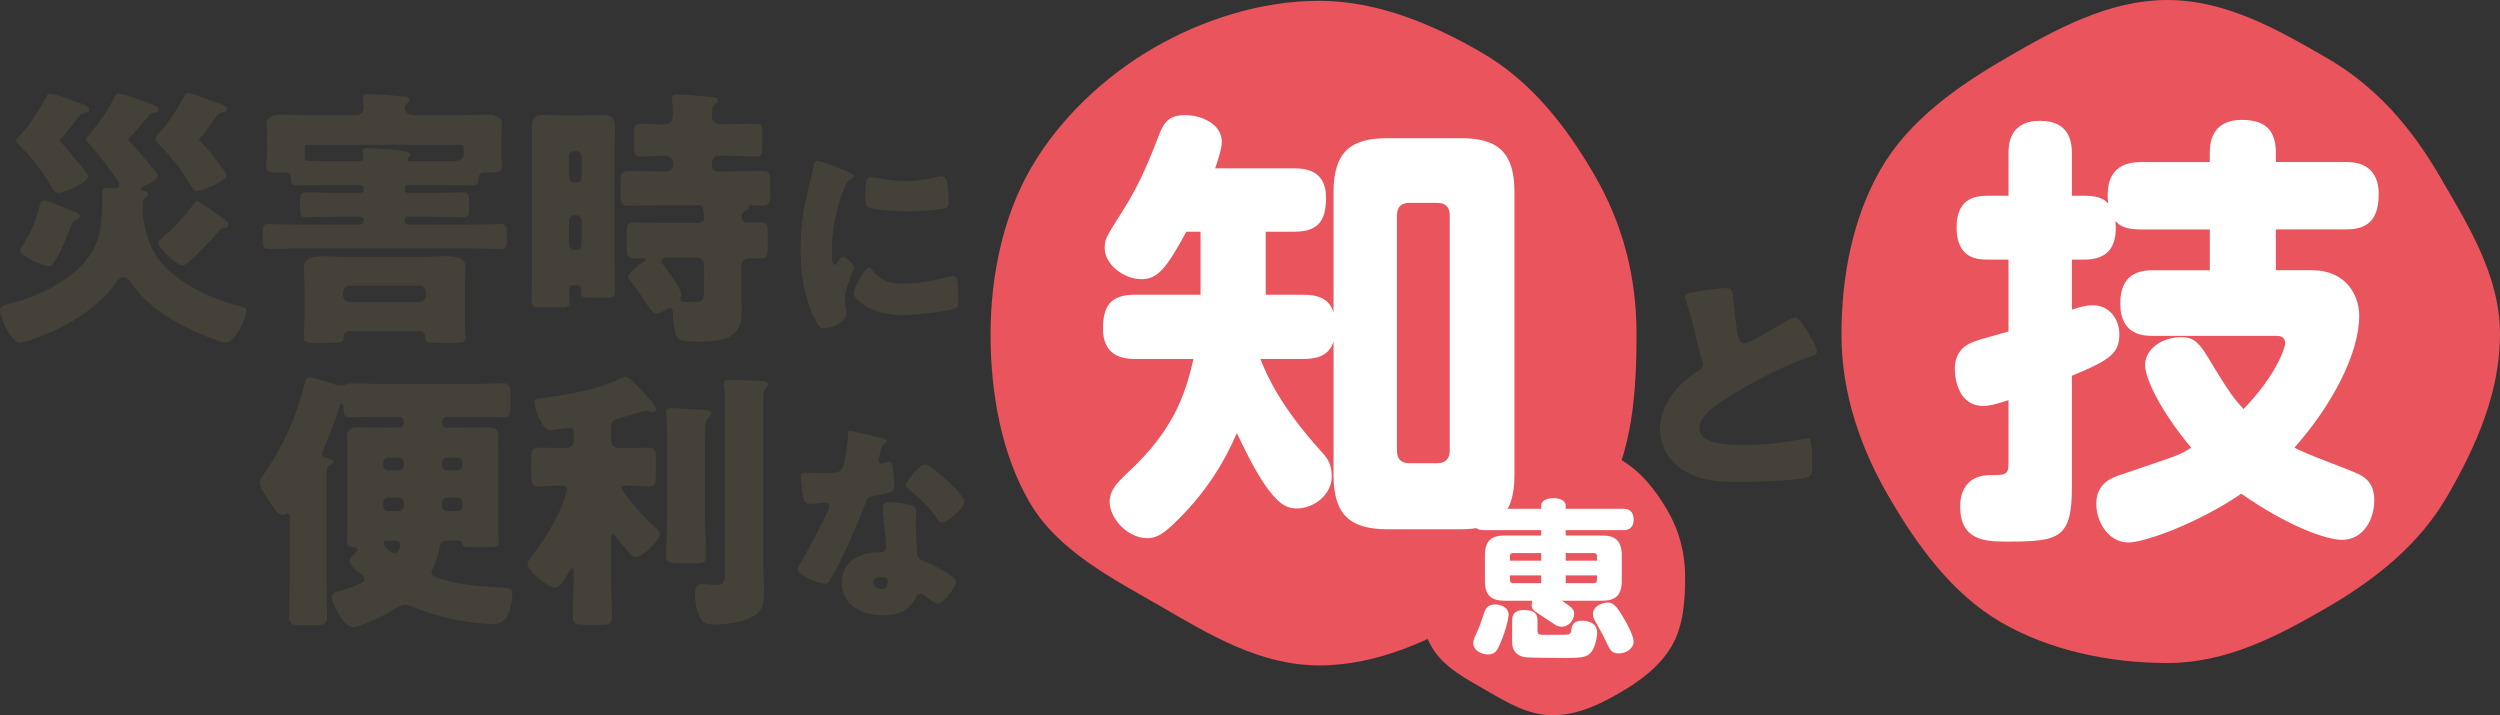
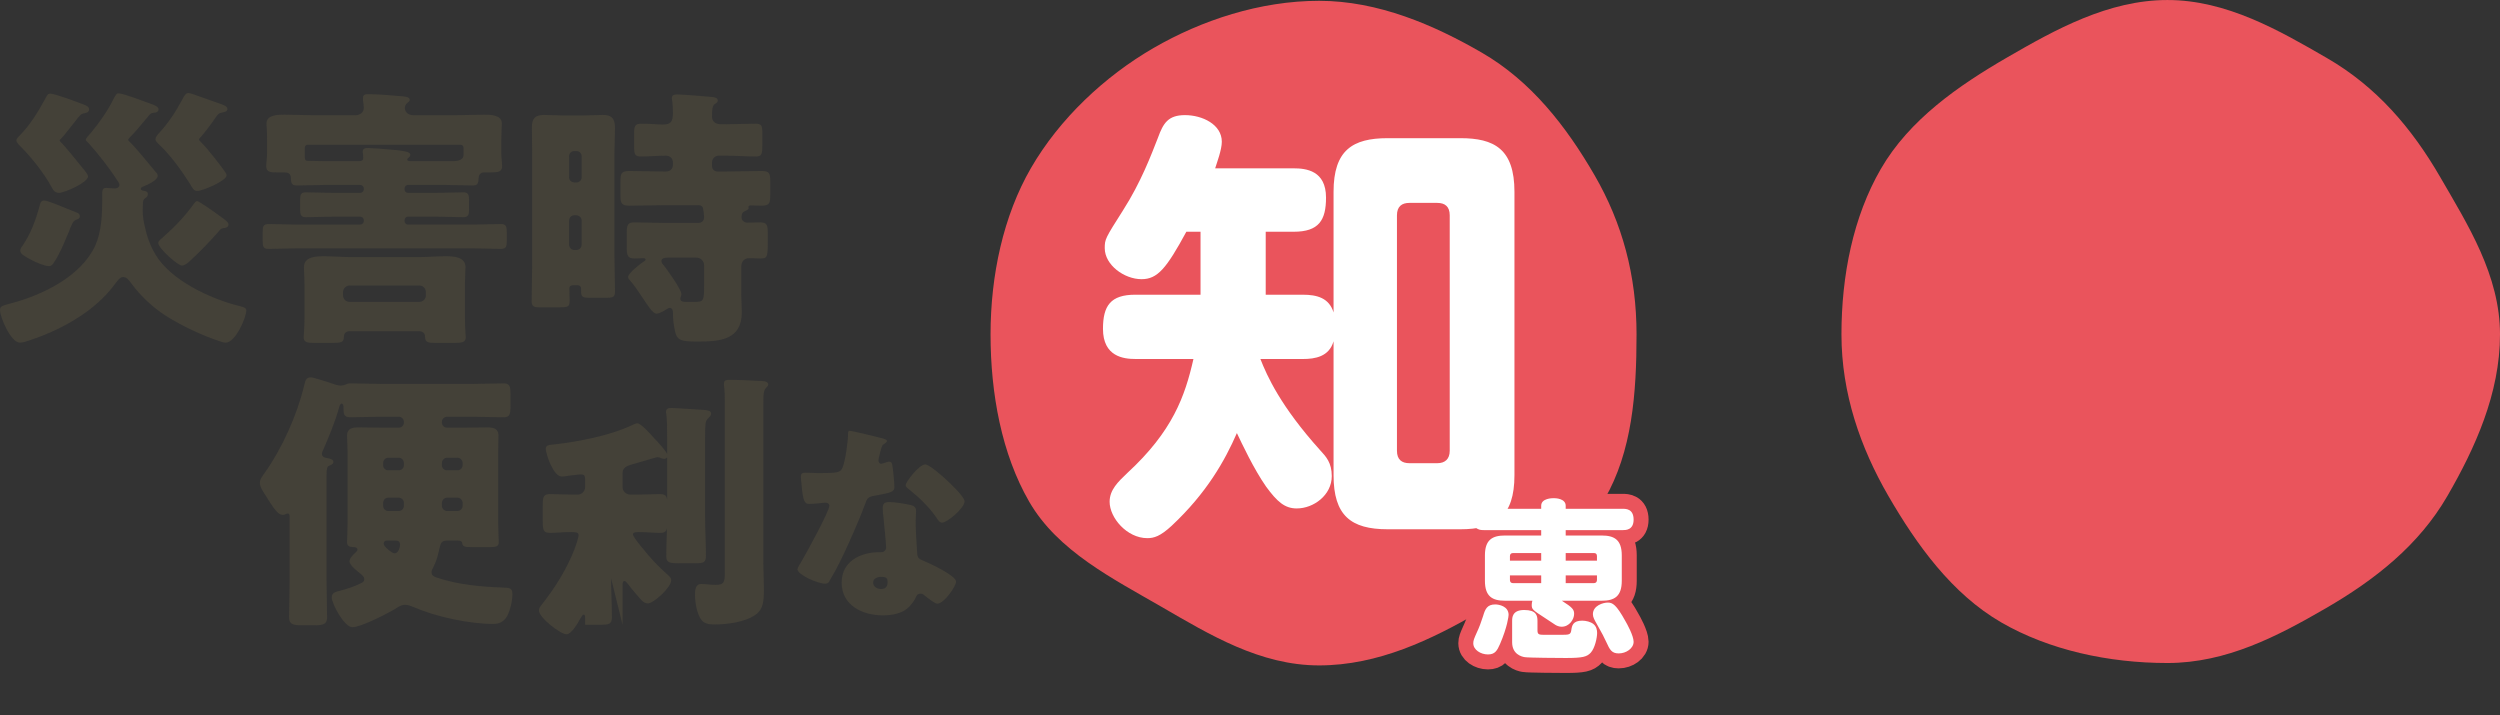
<svg xmlns="http://www.w3.org/2000/svg" id="_レイヤー_2" data-name="レイヤー 2" viewBox="0 0 336.451 96.258">
  <rect x="0" y="0" width="336.451" height="96.258" fill="#333333" stroke="none" />
  <defs>
    <style>
      .cls-1 {
        fill: none;
        stroke: #ea545c;
        stroke-width: 4.027px;
      }

      .cls-2 {
        fill: #fff;
      }

      .cls-3 {
        fill: #ea545c;
      }

      .cls-4 {
        fill: #444138;
      }
    </style>
  </defs>
  <g id="_ナビ" data-name="ナビ">
    <g>
      <path class="cls-1" d="M210.188,80.844c1.432.909,1.659,1.182,1.659,1.773,0,.729-.636,1.729-1.682,1.729-.386,0-.682-.159-.841-.251-.205-.136-1.136-.749-1.341-.886-1.752-1.136-1.842-1.205-1.842-1.818,0-.25.045-.409.091-.546h-3.684c-1.705,0-2.706-.568-2.706-2.685v-3.409c0-2.114,1.001-2.683,2.706-2.683h4.867v-.727h-7.732c-.386,0-1.432,0-1.432-1.432,0-1.433,1.068-1.433,1.432-1.433h7.732v-.409c0-1.024,1.5-1.024,1.705-1.024.25,0,1.593.047,1.593,1.024v.409h7.707c.388,0,1.433,0,1.433,1.455,0,1.411-1.07,1.411-1.433,1.411h-7.707v.727h4.843c1.705,0,2.705.57,2.705,2.683v3.409c0,2.117-1,2.685-2.705,2.685h-5.367ZM201.867,86.687c-.386.886-.682,1.388-1.614,1.388-1.002,0-1.979-.636-1.979-1.502,0-.386.114-.636.455-1.409.364-.774.591-1.409.864-2.252.273-.909.524-1.568,1.638-1.568.477,0,1.796.227,1.796,1.409,0,.159-.159,1.615-1.159,3.934ZM207.415,75.454v-1.024h-3.799c-.271,0-.409.161-.409.411v.614h4.208ZM207.415,77.433h-4.208v.612c0,.274.138.433.409.433h3.799v-1.046ZM206.914,84.823c0,.612.205.612,1.161.612h1.955c1.161,0,1.341-.021,1.433-.612.089-.636.226-1.296,1.477-1.296.502,0,1.136.158,1.502.453.409.341.499.797.499,1.206,0,.636-.295,2.046-.864,2.661-.521.546-1.068.705-3.343.705-.705,0-5.047-.023-5.547-.114-.432-.068-1.683-.409-1.683-2v-2.867c0-.432,0-1.477,1.615-1.477,1.614,0,1.796.705,1.796,1.477v1.252ZM210.713,75.454h4.206v-.614c0-.273-.136-.411-.411-.411h-3.796v1.024ZM210.713,77.433v1.046h3.796c.274,0,.411-.182.411-.433v-.612h-4.206ZM218.739,83.572c.205.341,1.114,1.979,1.114,2.797,0,.888-1,1.568-2.002,1.568-.955,0-1.205-.499-1.683-1.546-.362-.773-.453-.956-1.296-2.455-.273-.479-.499-.865-.499-1.274,0-1.183,1.409-1.568,2-1.568.636,0,1.136.25,2.365,2.477Z" />
      <g>
        <path class="cls-3" d="M220.246,45.013c0,7.954-.594,15.753-4.31,22.177-3.834,6.626-10.225,11.332-16.852,15.166-6.424,3.716-13.604,7.195-21.559,7.195-7.954,0-14.747-4.148-21.171-7.864-6.627-3.834-14-7.526-17.834-14.153-3.716-6.424-5.211-14.565-5.211-22.521,0-7.954,1.719-15.967,5.435-22.39,3.834-6.627,9.89-12.339,16.517-16.173,6.423-3.716,14.31-6.34,22.263-6.34,7.955,0,15.474,3.259,21.897,6.975,6.627,3.834,11.353,9.893,15.188,16.519,3.716,6.424,5.637,13.454,5.637,21.41" />
-         <path class="cls-3" d="M226.785,77.674c0,3.318-.247,6.573-1.799,9.254-1.6,2.764-4.267,4.728-7.032,6.327-2.681,1.551-5.677,3.003-8.995,3.003s-6.154-1.732-8.835-3.282c-2.764-1.6-5.841-3.141-7.441-5.905-1.55-2.681-2.174-6.079-2.174-9.397s.717-6.663,2.267-9.343c1.601-2.764,4.127-5.148,6.893-6.748,2.679-1.55,5.971-2.645,9.289-2.645,3.32,0,6.457,1.359,9.137,2.911,2.764,1.6,4.736,4.127,6.336,6.893,1.551,2.679,2.353,5.614,2.353,8.933" />
        <path class="cls-2" d="M152.796,48.312c-1.551,0-4.357-.298-4.357-4.057,0-3.104,1.014-4.594,4.357-4.594h8.772v-8.475h-1.909c-2.686,4.954-3.88,6.386-6.028,6.386-2.327,0-4.954-1.909-4.954-4.178,0-1.192.06-1.311,2.448-5.071,2.446-3.819,3.819-7.519,4.713-9.788.716-1.968,1.372-3.043,3.64-3.043,2.328,0,4.954,1.254,4.954,3.58,0,1.075-.656,2.806-.895,3.581h10.562c1.672,0,4.357.298,4.357,3.938,0,3.044-.955,4.596-4.357,4.596h-3.759v8.475h5.013c1.85,0,3.52.416,4.117,2.385v-16.232c0-5.608,2.566-7.221,7.28-7.221h9.786c4.536,0,7.28,1.433,7.28,7.221v38.133c0,5.608-2.566,7.28-7.28,7.28h-9.786c-4.954,0-7.28-1.851-7.28-7.28v-18.022c-.597,2.088-2.506,2.387-4.117,2.387h-5.729c.895,2.269,2.685,6.326,8.056,12.294.776.835,1.551,1.671,1.551,3.461,0,2.567-2.446,4.357-4.715,4.357-1.611,0-2.625-.895-4.117-2.925-1.671-2.387-3.283-5.847-3.939-7.219-1.611,3.698-4.057,8.056-8.771,12.471-1.553,1.432-2.388,1.671-3.283,1.671-2.746,0-5.073-2.745-5.073-4.893,0-1.611,1.135-2.686,2.387-3.88,6.089-5.61,7.758-10.323,8.893-15.337h-7.817ZM195.105,28.978c0-1.193-.656-1.672-1.671-1.672h-3.76c-1.014,0-1.671.479-1.671,1.672v31.688c0,1.193.656,1.671,1.671,1.671h3.76c1.014,0,1.671-.537,1.671-1.671v-31.688Z" />
        <path class="cls-3" d="M336.451,45.013c0,7.954-3.368,15.322-7.085,21.745-3.834,6.627-9.759,11.285-16.385,15.118-6.424,3.718-13.326,7.352-21.282,7.352-7.954,0-15.948-1.75-22.371-5.466-6.627-3.834-11.375-10.426-15.209-17.053-3.716-6.422-6.295-13.74-6.295-21.695,0-7.954,1.58-15.849,5.296-22.273,3.834-6.627,10.414-11.2,17.041-15.034,6.422-3.716,13.584-7.705,21.538-7.705,7.955,0,15.051,4.1,21.474,7.816,6.627,3.834,11.395,9.382,15.229,16.009,3.716,6.424,8.049,13.233,8.049,21.188" />
-         <path class="cls-2" d="M297.393,21.805v-1.314c0-2.683,1.372-4.356,4.296-4.356,2.507,0,4.596.837,4.596,4.356v1.314h9.369c1.014,0,4.476,0,4.476,4.356,0,4.118-2.269,4.715-4.476,4.715h-9.369v5.491h4.894c4.475,0,6.324,3.282,6.324,6.145,0,4.954-3.52,11.876-8.712,17.725,1.253.776,7.46,2.983,8.653,3.58.837.418,2.09,1.193,2.09,3.522,0,2.504-1.433,5.31-4.355,5.31-2.09,0-7.221-1.79-13.548-6.205-6.146,4.177-13.187,6.563-15.156,6.563-2.806,0-4.357-2.865-4.357-5.191,0-2.269,1.372-3.283,2.985-3.82,1.193-.418,6.384-2.148,7.459-2.566,1.134-.418,1.729-.776,2.326-1.193-4.117-4.894-6.205-9.311-6.205-11.1,0-2.267,2.446-3.759,4.775-3.759,1.49,0,2.267.358,3.64,2.625,3.104,5.192,3.701,5.789,4.833,7.042,4.357-4.476,5.611-8.235,5.611-8.832,0-.895-.716-1.014-1.135-1.014h-16.649c-1.134,0-4.415,0-4.415-4.357,0-3.998,2.566-4.475,4.415-4.475h7.639v-5.491h-9.309c-2.267,0-2.864-.597-3.401-1.134.418,4.117-1.672,5.191-4.178,5.191h-1.671v6.744c.893-.298,1.79-.597,2.804-.597,2.269,0,3.581,1.909,3.581,3.88,0,2.566-1.193,3.461-6.386,5.608v14.919c0,6.923-1.611,7.4-8.653,7.4-2.746,0-6.386,0-6.386-4.713,0-2.448,1.253-4.238,4.057-4.238,2.03,0,2.448,0,2.448-1.612v-8.472c-1.851.597-2.567.776-3.462.776-3.103,0-3.759-3.401-3.759-4.894,0-.776.06-2.625,2.148-3.58.835-.358,1.253-.477,5.073-1.551v-9.668h-2.806c-1.253,0-4.177-.06-4.177-4.296,0-3.701,2.148-4.297,4.177-4.297h2.806v-5.608c0-1.075,0-4.476,4.236-4.476,4.118,0,4.297,3.043,4.297,4.476v5.608h1.671c2.148,0,2.804.597,3.222,1.074-.477-3.878,1.254-5.608,4.357-5.608h9.309Z" />
        <path class="cls-4" d="M19.201,28.381c0,.663.111,1.362.259,1.987.294,1.398.736,2.685,1.47,3.9,2.06,3.458,7.357,5.922,11.146,6.88.699.183,1.067.256,1.067.624,0,.993-1.47,4.341-2.759,4.341-.257,0-.625-.109-.808-.185-2.245-.736-4.966-1.987-7.246-3.421-1.73-1.104-3.422-2.685-4.635-4.34-.368-.516-.662-.882-1.141-.882-.405,0-.736.477-.956.771-1.141,1.581-2.575,2.943-4.194,4.084-2.245,1.581-4.635,2.722-7.357,3.64-.514.185-.993.332-1.361.332-1.25,0-2.685-3.459-2.685-4.377,0-.517.257-.588,1.507-.921,4.194-1.102,9.38-3.605,11.294-7.725.845-1.838.956-4.192.956-6.18v-.919c0-.662.259-.699.553-.699.331,0,.845.072,1.102.072.259,0,.662-.109.662-.477,0-.222-.183-.479-.331-.662-1.03-1.618-2.537-3.532-3.824-4.968-.222-.182-.369-.33-.369-.477,0-.182.516-.699.663-.882,1.102-1.324,2.206-2.868,2.979-4.414.442-.847.516-.919.773-.919.625,0,3.495,1.102,4.303,1.396.405.146,1.067.369,1.067.736,0,.442-.477.479-.662.479-.477.072-.514.22-.847.625-.661.773-1.69,2.06-2.391,2.722-.109.146-.183.185-.183.294,0,.075.074.146.111.185.773.699,2.87,3.273,3.567,4.12.185.185.295.368.295.514,0,.663-1.435,1.252-1.95,1.472-.146.037-.331.148-.331.295,0,.183.185.22.294.256.294.038.663.111.663.442,0,.257-.148.442-.332.553-.22.146-.294.294-.331.551,0,.405-.037.81-.037,1.176M11.181,14.037c.294.109.81.294.81.661,0,.442-.405.479-.662.551-.442.075-.514.185-1.287,1.178-.222.257-.442.553-.736.921-.294.405-.773.993-1.104,1.323-.072.075-.185.148-.185.223,0,.071.074.146.112.183.588.551,2.391,2.796,2.979,3.532.403.477.736.882.736,1.141,0,.808-3.164,2.205-3.9,2.205-.625,0-.847-.477-.993-.771-1.067-1.912-2.649-3.936-4.194-5.481-.185-.185-.551-.553-.551-.808,0-.259.366-.588.551-.774,1.213-1.213,2.391-3.088,3.201-4.598.44-.808.477-.918.808-.918.662,0,3.753,1.176,4.414,1.435M3.09,32.981c1.03-1.509,1.729-3.384,2.206-5.15.111-.479.185-.847.663-.847.403,0,1.986.662,3.162,1.141.479.185.884.366,1.104.44.295.109.516.22.516.553,0,.294-.295.403-.553.479-.294.146-.368.256-.734,1.102-.074.257-.222.59-.405.993-.442,1.067-1.031,2.466-1.656,3.422-.294.477-.44.699-.808.699-.588,0-1.766-.516-2.318-.81-.956-.516-1.544-.81-1.544-1.287,0-.257.22-.516.368-.736M29.318,13.852c.734.256,1.287.44,1.287.808,0,.369-.405.405-.662.479-.442.074-.553.148-.81.514-.551.811-1.435,2.023-2.06,2.722-.222.259-.295.294-.295.405,0,.074.074.148.148.222,1.104,1.067,2.98,3.567,3.384,4.158.148.219.185.33.185.44,0,.736-3.237,2.097-3.936,2.097-.477,0-.625-.332-.993-.956-1.104-1.766-2.685-3.938-4.231-5.371-.146-.148-.405-.368-.405-.625,0-.369.332-.663.553-.921,1.178-1.288,2.208-2.833,3.016-4.377.405-.736.516-.921.884-.921.109,0,.405.075.808.222,1.141.405,2.428.847,3.128,1.104M29.795,29.227c.405.294.956.663.956.993,0,.369-.368.442-.662.479-.368.037-.442.185-.662.443-1.213,1.396-2.576,2.793-3.936,4.044-.257.222-.625.553-1.03.553-.514,0-3.162-2.318-3.162-3.053,0-.257.366-.516.771-.885,1.509-1.323,2.87-2.757,4.047-4.414.109-.146.257-.33.403-.33.222,0,2.208,1.361,3.274,2.169" />
        <path class="cls-4" d="M35.939,18.781c0-.514,0-1.067-.037-1.581-.036-.183-.036-.405-.036-.588,0-1.178,1.581-1.178,2.391-1.178,1.361,0,2.722.074,4.083.074h5.481c.699,0,1.141-.442,1.141-.994,0-.146-.074-.882-.111-1.028v-.332c0-.479.442-.479.773-.479,1.25,0,3.384.185,4.635.294.294.038.882.075.882.479,0,.185-.185.295-.368.443-.183.183-.294.366-.294.624,0,.405.294.994,1.178.994h5.407c1.361,0,2.722-.074,4.083-.074.81,0,2.391,0,2.391,1.178,0,.257-.072,1.176-.072,2.169v1.804c0,.403.037.807.072,1.176,0,.183.037.44.037.624,0,.737-.588.811-1.433.811h-.957c-.514,0-.736.294-.773.771-.037.626-.072.993-.771.993-1.215,0-2.428-.072-3.642-.072h-5.076c-.294,0-.479.219-.479.477v.111c0,.259.185.477.479.477h3.789c1.215,0,2.428-.072,3.642-.072.698,0,.771.366.771,1.104v1.178c0,.699-.074,1.065-.771,1.065-1.215,0-2.428-.072-3.642-.072h-3.789c-.294,0-.479.219-.479.477v.111c0,.259.185.477.479.477h8.864c1.215,0,2.428-.072,3.642-.072.698,0,.773.403.773,1.104v1.178c0,.698-.075,1.065-.773,1.065-1.215,0-2.428-.074-3.642-.074h-24.021c-1.213,0-2.428.074-3.641.074-.699,0-.773-.368-.773-1.065v-1.216c0-.734.074-1.065.81-1.065,1.213,0,2.428.072,3.604.072h8.718c.257,0,.479-.219.479-.477v-.111c0-.259-.222-.477-.479-.477h-3.678c-1.213,0-2.428.072-3.641.072-.7,0-.773-.366-.773-1.065v-1.216c0-.771.072-1.065.808-1.065,1.215,0,2.428.072,3.605.072h3.678c.257,0,.479-.219.479-.477v-.111c0-.259-.222-.477-.479-.477h-4.891c-1.215,0-2.428.072-3.679.072-.736,0-.736-.442-.773-1.065-.037-.553-.368-.699-.882-.699h-1.03c-.699,0-1.398,0-1.398-.811,0-.183.037-.44.037-.624.036-.369.072-.773.072-1.176v-1.804ZM47.122,44.569c-.551,0-.845.256-.845.808,0,.698-.405.773-1.583.773h-2.391c-.956,0-1.435-.075-1.435-.773,0-.22.111-1.472.111-2.428v-4.709c0-.884-.074-1.583-.074-2.28,0-1.472,1.729-1.472,2.796-1.472,1.141,0,2.281.111,3.458.111h9.234c1.139,0,2.317-.111,3.456-.111,1.067,0,2.797,0,2.797,1.472,0,.588-.074,1.325-.074,2.132v4.857c0,1.178.109,2.132.109,2.428,0,.698-.477.773-1.618.773h-2.391c-1.067,0-1.472-.075-1.472-.847,0-.516-.368-.734-.847-.734h-9.232ZM60.915,21.687q1.472,0,1.472-.847v-.955c0-.223-.183-.406-.405-.406h-20.562c-.222,0-.405.183-.405.406v1.139c0,.403.037.625.442.625h.146c.662,0,1.324.037,1.987.037h4.782c.331,0,.514-.148.514-.442l-.037-.588c-.037-.072-.037-.183-.037-.259,0-.442.405-.477.736-.477.442,0,2.502.146,3.936.294,1.618.183,1.729.405,1.729.625,0,.185-.111.294-.259.405-.072.074-.146.111-.146.222,0,.22.294.22.442.22h5.664ZM46.166,39.749c0,.477.368.882.884.882h9.38c.514,0,.882-.405.882-.882v-.442c0-.477-.368-.882-.882-.882h-9.38c-.479,0-.884.405-.884.882v.442Z" />
        <path class="cls-4" d="M77.14,38.388c-.294,0-.516.109-.516.44,0,.553.037,1.104.037,1.655,0,.811-.22.882-1.472.882h-2.539c-.734,0-1.102-.071-1.102-.844,0-1.584.072-3.165.072-4.746v-15.155c0-1.141-.037-2.317-.037-3.458,0-1.178.406-1.692,1.619-1.692.921,0,1.84.072,2.759.072h2.391c.921,0,1.84-.072,2.76-.072,1.102,0,1.655.368,1.655,1.729,0,1.139-.074,2.28-.074,3.421v13.868c0,1.581.074,3.162.074,4.743,0,.774-.259.847-1.252.847h-2.134c-.882,0-1.176-.072-1.176-.847v-.403c0-.22-.148-.44-.442-.44h-.625ZM77.582,24.556c.403,0,.698-.331.698-.699v-2.831c0-.369-.294-.699-.698-.699h-.295c-.405,0-.699.33-.699.699v2.831c0,.405.294.662.699.699h.295ZM77.286,28.971c-.405,0-.699.331-.699.734v3.201c0,.405.294.736.699.736h.295c.403,0,.698-.331.698-.736v-3.201c0-.403-.294-.698-.698-.734h-.295ZM97.703,16.721c1.324,0,2.685-.074,3.972-.074.847,0,.921.331.921,1.213v1.73c0,1.141-.074,1.47-.884,1.47-1.361,0-2.685-.111-4.009-.111h-.993c-.479,0-.884.405-.884.884v.551c0,.405.331.699.736.699h1.104c1.581,0,3.199-.072,4.782-.072,1.104,0,1.215.294,1.215,1.435v1.764c0,1.141-.111,1.472-1.178,1.472-.479,0-.956-.037-1.435-.037-.111,0-.331.037-.331.222,0,.037.037.072.037.111,0,.256-.331.331-.516.44-.331.148-.442.368-.442.847,0,.403.369.699.773.699.553,0,1.141-.037,1.693-.037.992,0,1.065.368,1.065,1.472v1.139c0,2.172-.074,2.245-1.104,2.245-.331,0-.808-.037-1.433-.037-.516,0-1.031.368-1.031,1.141v3.715c0,.808.074,1.618.074,2.428,0,3.715-2.942,3.936-5.922,3.936-2.243,0-2.759-.148-3.053-1.325-.183-.808-.294-1.654-.294-2.5v-.146c0-.223-.111-.553-.405-.553-.183,0-.294.072-.477.183-.294.222-.993.588-1.324.588-.516,0-1.104-.993-2.097-2.463-.331-.517-.994-1.472-1.398-1.914-.148-.185-.332-.331-.332-.551,0-.516,1.619-1.767,2.06-2.061.111-.072.294-.146.294-.294,0-.146-.146-.183-.257-.183-.403,0-.808.037-1.213.037-.993,0-1.067-.406-1.067-1.655v-1.729c0-1.141.109-1.472,1.067-1.472,1.324,0,2.611.074,3.898.074h4.672c.442,0,.773-.295.773-.736,0-.257-.074-.847-.111-1.067-.037-.405-.257-.588-.662-.588h-4.451c-1.618,0-3.201.072-4.782.072-1.104,0-1.25-.295-1.25-1.398v-1.801c0-1.178.109-1.472,1.25-1.472,1.581,0,3.164.072,4.782.072h.074c.588,0,.956-.368.956-.918v-.259c0-.588-.368-.957-.956-.957-1.104,0-2.208.111-3.347.111-.847,0-.921-.294-.921-1.433v-1.619c0-.992.074-1.361.956-1.361,1.288,0,2.208.111,2.87.111,1.03,0,1.398-.259,1.398-1.581,0-.479-.037-1.252-.111-1.693,0-.074-.037-.222-.037-.294,0-.44.405-.479.736-.479.736,0,3.826.257,4.635.332.257.036.81.072.81.477,0,.222-.222.369-.405.479-.331.256-.368.699-.368,1.69,0,.516.294,1.031,1.213,1.031h.663ZM94.76,35.702c0-.551-.442-1.03-1.03-1.03h-3.826c-.405,0-.884.038-.884.479,0,.22.185.442.332.588.477.625,2.354,3.199,2.354,3.863,0,.22-.148.368-.148.588,0,.405.368.442.884.442h1.03c1.25,0,1.287-.183,1.287-2.243v-2.686Z" />
-         <path class="cls-4" d="M109.124,23.978c.143-.544.286-1.088.372-1.546.085-.543.114-.8.486-.8.257,0,3.005,1.002,4.235,1.546.572.256.744.428.744.573,0,.114-.087.17-.2.227-.658.315-.801.544-1.06,1.173-.943,2.203-1.744,5.522-1.744,8.127,0,1.573,0,2.345.372,2.345.2,0,.342-.229.486-.457.172-.287.344-.601.658-.601.344,0,1.489.973,1.489,1.402,0,.401-1.26,2.604-1.26,4.148,0,.2.058.916.115,1.345.03.172.087.658.087.83,0,1.06-2.118,1.889-3.005,1.889-.544,0-.801-.372-1.317-1.404-1.402-2.833-1.831-6.037-1.831-9.184,0-3.519.486-6.238,1.374-9.615M117.308,36.253c1.2,1.432,2.145,1.916,4.005,1.916,2.118,0,4.235-.342,6.266-.915.2-.057.487-.114.687-.114.372,0,.543.371.571.629.115.771.143,2.402.143,2.975,0,.374-.028.573-.401.744-1.001.487-5.779.916-7.067.916-4.607,0-6.638-2.29-6.638-2.948,0-.544,1.431-3.432,2.09-3.432.142,0,.257.141.344.227M117.25,23.864c.172,0,.629.057.888.114,1.087.23,2.661.401,3.776.401,1.431,0,2.861-.229,4.235-.573.257-.055.401-.085.573-.085.544,0,.715.601.773,1.03.085.716.172,1.631.172,2.345,0,.689-.087.888-.83,1.002-1.602.232-3.205.345-4.807.345-.858,0-4.807-.143-5.351-.601-.229-.202-.229-1.058-.229-1.374,0-2.118.115-2.604.801-2.604" />
        <path class="cls-4" d="M60.168,56.083c-.405.037-.699.295-.699.699v.075c0,.403.331.699.699.699h2.171c1.067,0,2.134-.037,3.201-.037.773,0,1.544.109,1.544,1.067,0,.624-.037,1.433-.037,2.28v9.526c0,1.031.074,1.949.074,2.577,0,.588-.368.661-1.25.661h-2.391c-.994,0-1.215-.072-1.288-.59-.037-.294-.477-.294-.698-.294h-1.215c-.882,0-.956.294-1.141,1.067-.22.994-.368,1.619-.845,2.577-.111.183-.222.403-.222.624,0,.479.405.626.773.736,2.87.957,5.885,1.215,8.866,1.325.771.037,1.25,0,1.25.884,0,.918-.257,2.021-.662,2.868-.405.771-1.03,1.141-1.877,1.141-3.273,0-7.725-.957-10.704-2.245-.368-.148-.773-.331-1.176-.331-.442,0-.7.148-1.067.367-1.067.699-4.893,2.649-6.033,2.649s-2.796-3.199-2.796-4.009c0-.626.551-.774,1.067-.884.956-.257,1.912-.551,2.796-.993.294-.109.514-.257.514-.588,0-.294-.257-.514-.479-.699-.403-.332-1.507-1.141-1.507-1.692,0-.442.553-.957.882-1.252.074-.072.185-.183.185-.331,0-.331-.405-.331-.625-.331-.479-.037-.773-.148-.773-.661,0-.553.074-1.621.074-2.577v-9.526c0-.773-.074-1.509-.074-2.245,0-.993.773-1.102,1.544-1.102,1.067,0,2.134.037,3.237.037h2.171c.405,0,.699-.295.699-.699v-.075c0-.367-.294-.699-.699-.699h-2.171c-1.47,0-2.905.075-4.341.075-.918,0-.918-.517-.918-1.288v-.111c0-.146-.038-.44-.259-.44-.185,0-.294.33-.331.514-.551,1.987-1.361,3.9-2.171,5.776-.074.146-.146.294-.146.44,0,.516.477.553.845.626.368.072.699.183.699.514,0,.257-.331.405-.551.479-.294.146-.368.331-.368,1.324v14.126c0,1.654.074,3.31.074,4.965,0,.699-.259,1.067-1.509,1.067h-2.097c-1.324,0-1.509-.405-1.509-1.141,0-1.655.074-3.274.074-4.891v-8.535c0-.22-.037-.479-.257-.479s-.331.185-.625.185c-.442,0-.736-.294-.956-.553-.479-.551-1.067-1.546-1.472-2.169-.295-.479-.699-1.031-.699-1.619,0-.442.331-.847.588-1.213,2.391-3.348,4.414-7.836,5.371-11.845.183-.736.257-1.105.956-1.105.257,0,2.942.847,3.421,1.031.22.037.368.074.551.074.185,0,.405-.037.59-.111.331-.148.44-.183.808-.183,1.399,0,2.796.074,4.231.074h11.956c1.433,0,2.906-.074,4.34-.074.847,0,.921.44.921,1.47v1.546c0,1.104-.074,1.546-.921,1.546-1.47,0-2.906-.075-4.34-.075h-3.274ZM53.658,63.293c.405,0,.699-.294.699-.699v-.259c0-.405-.294-.734-.699-.734h-1.398c-.405,0-.699.33-.699.734v.259c0,.405.294.699.699.699h1.398ZM52.26,66.973c-.405,0-.699.33-.699.736v.366c0,.368.294.699.699.699h1.398c.405,0,.699-.331.699-.699v-.366c0-.442-.294-.7-.699-.736h-1.398ZM52.076,72.746c-.259,0-.442.148-.442.442,0,.369,1.139,1.287,1.47,1.287.516,0,.736-.845.736-1.176,0-.553-.44-.553-.736-.553h-1.028ZM61.566,63.293c.368,0,.699-.294.699-.699v-.259c0-.405-.331-.734-.699-.734h-1.398c-.368,0-.699.33-.699.734v.259c0,.405.294.699.699.699h1.398ZM60.168,66.973c-.331,0-.699.294-.699.736v.366c0,.368.331.699.699.699h1.398c.368,0,.699-.331.699-.699v-.366c0-.406-.331-.736-.699-.736h-1.398Z" />
-         <path class="cls-4" d="M82.24,77.823c0,1.729.109,3.458.109,5.222,0,.957-.368,1.031-1.581,1.031h-2.023c-1.252,0-1.655-.074-1.655-.993,0-1.767.109-3.495.109-5.26v-.993c0-.111-.037-.369-.183-.369-.148,0-.332.294-.479.553-.294.553-1.178,2.098-1.838,2.098-.81,0-3.716-2.245-3.716-3.202,0-.331.185-.551.479-.919,1.729-2.206,3.273-4.672,4.304-7.32.146-.403.551-1.509.551-1.914,0-.367-.294-.405-1.141-.405-.921,0-1.838.111-2.685.111-.921,0-.993-.405-.993-1.581v-2.098c0-1.139.072-1.543.993-1.543.919,0,1.949.072,3.164.072h.514c.588,0,1.03-.44,1.03-1.029v-1.031c0-.514-.146-.662-.551-.662-.294,0-1.361.148-1.692.183-.222.038-.663.111-.884.111-1.178,0-2.171-3.127-2.171-3.75,0-.517.516-.517,1.252-.59,3.164-.368,7.394-1.178,10.262-2.539.294-.146.626-.294.81-.294.514,0,1.875,1.583,2.281,2.023.366.368,1.801,1.912,1.801,2.317,0,.259-.22.442-.44.442-.111,0-.294-.037-.405-.072-.148-.075-.368-.148-.553-.148-.074,0-.294.072-.81.22-.734.222-2.391.699-2.794.81-.588.183-1.067.442-1.067,1.141v1.84c0,.588.479,1.029,1.067,1.029h.808c1.215,0,2.245-.072,3.164-.072s.993.403.993,1.581v2.06c0,1.176-.074,1.581-.993,1.581-.845,0-1.803-.111-2.796-.111-.588,0-.845.075-.845.294,0,.295.771,1.252,1.139,1.693,1.178,1.472,2.208,2.611,3.642,3.861.185.185.368.332.368.628,0,.993-2.391,3.125-3.127,3.125-.294,0-.551-.109-.884-.442-.44-.479-1.287-1.472-1.692-2.023-.146-.183-.405-.551-.588-.551-.074,0-.22,0-.257.403v5.482ZM94.894,69.62c0,1.729.111,3.459.111,5.187,0,.921-.368.994-1.435.994h-2.206c-1.288,0-1.693-.074-1.693-.956,0-1.729.111-3.496.111-5.225v-10.777c0-1.104,0-2.318-.111-3.127-.037-.111-.037-.222-.037-.294,0-.443.332-.516.699-.516.553,0,3.679.22,4.341.257.368.037,1.03.037,1.03.516,0,.256-.257.477-.442.661-.331.369-.368.588-.368,2.539v10.741ZM102.73,75.838c0,1.102.074,2.206.074,3.31,0,1.692-.037,2.796-1.104,3.569-1.361.993-3.826,1.323-5.481,1.323-.627,0-1.362-.036-1.804-.588-.624-.808-.882-2.389-.882-3.421,0-.551.037-1.435.81-1.435.148,0,.442,0,.699.037.405.037.882.075,1.287.075,1.104,0,1.215-.369,1.215-1.619v-22.734c0-.919,0-1.84-.111-2.463v-.294c0-.442.368-.479.699-.479,1.361,0,2.722.072,4.083.146.331,0,1.178,0,1.178.479,0,.148-.111.259-.22.368-.405.44-.442.662-.442,2.354v21.373Z" />
+         <path class="cls-4" d="M82.24,77.823c0,1.729.109,3.458.109,5.222,0,.957-.368,1.031-1.581,1.031h-2.023v-.993c0-.111-.037-.369-.183-.369-.148,0-.332.294-.479.553-.294.553-1.178,2.098-1.838,2.098-.81,0-3.716-2.245-3.716-3.202,0-.331.185-.551.479-.919,1.729-2.206,3.273-4.672,4.304-7.32.146-.403.551-1.509.551-1.914,0-.367-.294-.405-1.141-.405-.921,0-1.838.111-2.685.111-.921,0-.993-.405-.993-1.581v-2.098c0-1.139.072-1.543.993-1.543.919,0,1.949.072,3.164.072h.514c.588,0,1.03-.44,1.03-1.029v-1.031c0-.514-.146-.662-.551-.662-.294,0-1.361.148-1.692.183-.222.038-.663.111-.884.111-1.178,0-2.171-3.127-2.171-3.75,0-.517.516-.517,1.252-.59,3.164-.368,7.394-1.178,10.262-2.539.294-.146.626-.294.81-.294.514,0,1.875,1.583,2.281,2.023.366.368,1.801,1.912,1.801,2.317,0,.259-.22.442-.44.442-.111,0-.294-.037-.405-.072-.148-.075-.368-.148-.553-.148-.074,0-.294.072-.81.22-.734.222-2.391.699-2.794.81-.588.183-1.067.442-1.067,1.141v1.84c0,.588.479,1.029,1.067,1.029h.808c1.215,0,2.245-.072,3.164-.072s.993.403.993,1.581v2.06c0,1.176-.074,1.581-.993,1.581-.845,0-1.803-.111-2.796-.111-.588,0-.845.075-.845.294,0,.295.771,1.252,1.139,1.693,1.178,1.472,2.208,2.611,3.642,3.861.185.185.368.332.368.628,0,.993-2.391,3.125-3.127,3.125-.294,0-.551-.109-.884-.442-.44-.479-1.287-1.472-1.692-2.023-.146-.183-.405-.551-.588-.551-.074,0-.22,0-.257.403v5.482ZM94.894,69.62c0,1.729.111,3.459.111,5.187,0,.921-.368.994-1.435.994h-2.206c-1.288,0-1.693-.074-1.693-.956,0-1.729.111-3.496.111-5.225v-10.777c0-1.104,0-2.318-.111-3.127-.037-.111-.037-.222-.037-.294,0-.443.332-.516.699-.516.553,0,3.679.22,4.341.257.368.037,1.03.037,1.03.516,0,.256-.257.477-.442.661-.331.369-.368.588-.368,2.539v10.741ZM102.73,75.838c0,1.102.074,2.206.074,3.31,0,1.692-.037,2.796-1.104,3.569-1.361.993-3.826,1.323-5.481,1.323-.627,0-1.362-.036-1.804-.588-.624-.808-.882-2.389-.882-3.421,0-.551.037-1.435.81-1.435.148,0,.442,0,.699.037.405.037.882.075,1.287.075,1.104,0,1.215-.369,1.215-1.619v-22.734c0-.919,0-1.84-.111-2.463v-.294c0-.442.368-.479.699-.479,1.361,0,2.722.072,4.083.146.331,0,1.178,0,1.178.479,0,.148-.111.259-.22.368-.405.44-.442.662-.442,2.354v21.373Z" />
        <path class="cls-4" d="M118.709,58.979c.344.087.658.2.658.372,0,.145-.2.286-.543.516-.172.114-.401,1.115-.516,1.601-.028.115-.057.172-.057.23,0,.087-.028.2-.028.314,0,.172.142.401.342.401.143,0,.459-.115.629-.17.172-.058.315-.115.487-.115.257,0,.344.143.401.429.085.457.286,2.289.286,2.976,0,.658-.401.773-2.632,1.173-1.002.17-1.03.371-1.372,1.287-.487,1.317-1.031,2.604-1.602,3.891-.744,1.689-1.517,3.405-2.405,5.036-.229.401-.514.859-.686,1.202-.143.286-.257.43-.629.43-.973,0-3.721-1.202-3.721-1.948,0-.17.402-.828.602-1.144.573-.973,3.691-6.668,3.691-7.381,0-.288-.257-.429-.486-.429-.173,0-.744.057-.945.085-.315.028-.915.085-1.26.085-.601,0-.858-.257-1.058-2.691-.028-.227-.085-.743-.085-1.002,0-.399.229-.513.573-.513.486,0,1.173.055,1.803.055,2.604,0,2.975-.055,3.262-.8.372-.973.715-3.549.715-4.436,0-.229,0-.457.2-.457.372,0,3.806.859,4.378,1.002M122.543,67.963c.486.116.744.315.744.83,0,.288-.057.803-.057,1.317,0,1.431.114,2.833.199,4.236.03.686.172.857.83,1.115.803.315,4.407,2.003,4.407,2.804,0,.629-1.602,2.975-2.517,2.975-.229,0-.629-.256-1.259-.743-.173-.143-.344-.286-.544-.429-.143-.115-.257-.172-.459-.172-.457,0-.571.342-.628.487-.2.457-.631,1.002-.973,1.344-.886.858-2.26,1.088-3.462,1.088-2.719,0-5.552-1.317-5.552-4.408,0-2.861,2.517-4.091,5.064-4.091h.229c.459,0,.688-.286.688-.686,0-.486-.259-3.033-.344-3.891-.057-.429-.114-.916-.114-1.345,0-.602.229-.83.858-.83.743,0,2.145.227,2.889.399M117.507,78.407c0,.573.573.859,1.058.859.658,0,.886-.344.886-.945,0-.372-.028-.686-.858-.686-.486,0-1.087.2-1.087.771M127.35,64.559c.658.601,2.46,2.317,2.46,2.919,0,.886-2.317,2.86-3.033,2.86-.344,0-.601-.428-.801-.743-.973-1.401-2.232-2.604-3.577-3.691-.229-.172-.514-.372-.514-.602,0-.457,1.831-2.803,2.632-2.803.544,0,2.375,1.629,2.833,2.06" />
-         <path class="cls-4" d="M229.529,39.055c1.29-.165,2.051-.266,2.682-.266.894,0,.959.067,1.19,2.549.199,2.12.331,3.112.563,4.006.099.398.266.861.761.861.629,0,3.576-1.754,4.303-2.185.496-.298,2.185-1.324,2.614-1.324.365,0,1.06,1.026,1.524,1.787.362.595,1.357,2.218,1.357,2.847,0,.364-.364.497-1.058.729-.134.065-.298.098-.465.165-3.013,1.027-7.217,3.211-10.426,5.231-1.59.993-3.874,2.482-3.874,4.204,0,2.216,4.205,2.216,5.726,2.216,1.689,0,3.442-.065,5.032-.263.695-.101,2.979-.463,3.509-.631.098,0,.232-.033.33-.033.332,0,.432.563.465.828.099.96.132,2.051.132,3.012,0,.993-.033,1.291-.894,1.523-1.523.398-7.249.563-9.069.563-2.615,0-4.9-.165-7.215-1.489-2.053-1.192-3.311-3.279-3.311-5.66,0-3.277,2.351-6.026,4.966-7.714.496-.297.793-.463.793-1.026,0-.232-.098-.496-.198-.794-.266-.894-.497-1.821-.729-2.78-.364-1.622-.827-3.442-1.391-5.066-.033-.098-.098-.297-.098-.396,0-.396.396-.595,2.78-.894" />
      </g>
      <path class="cls-2" d="M210.188,80.844c1.432.909,1.659,1.182,1.659,1.773,0,.729-.636,1.729-1.682,1.729-.386,0-.682-.159-.841-.251-.205-.136-1.136-.749-1.341-.886-1.752-1.136-1.842-1.205-1.842-1.818,0-.25.045-.409.091-.546h-3.684c-1.705,0-2.706-.568-2.706-2.685v-3.409c0-2.114,1.001-2.683,2.706-2.683h4.867v-.727h-7.732c-.386,0-1.432,0-1.432-1.432,0-1.433,1.068-1.433,1.432-1.433h7.732v-.409c0-1.024,1.5-1.024,1.705-1.024.25,0,1.593.047,1.593,1.024v.409h7.707c.388,0,1.433,0,1.433,1.455,0,1.411-1.07,1.411-1.433,1.411h-7.707v.727h4.843c1.705,0,2.705.57,2.705,2.683v3.409c0,2.117-1,2.685-2.705,2.685h-5.367ZM201.867,86.687c-.386.886-.682,1.388-1.614,1.388-1.002,0-1.979-.636-1.979-1.502,0-.386.114-.636.455-1.409.364-.774.591-1.409.864-2.252.273-.909.524-1.568,1.638-1.568.477,0,1.796.227,1.796,1.409,0,.159-.159,1.615-1.159,3.934M207.415,75.454v-1.024h-3.799c-.271,0-.409.161-.409.411v.614h4.208ZM207.415,77.433h-4.208v.612c0,.274.138.433.409.433h3.799v-1.046ZM206.914,84.823c0,.612.205.612,1.161.612h1.955c1.161,0,1.341-.021,1.433-.612.089-.636.226-1.296,1.477-1.296.502,0,1.136.158,1.502.453.409.341.499.797.499,1.206,0,.636-.295,2.046-.864,2.661-.521.546-1.068.705-3.343.705-.705,0-5.047-.023-5.547-.114-.432-.068-1.683-.409-1.683-2v-2.867c0-.432,0-1.477,1.615-1.477,1.614,0,1.796.705,1.796,1.477v1.252ZM210.713,75.454h4.206v-.614c0-.273-.136-.411-.411-.411h-3.796v1.024ZM210.713,77.433v1.046h3.796c.274,0,.411-.182.411-.433v-.612h-4.206ZM218.739,83.572c.205.341,1.114,1.979,1.114,2.797,0,.888-1,1.568-2.002,1.568-.955,0-1.205-.499-1.683-1.546-.362-.773-.453-.956-1.296-2.455-.273-.479-.499-.865-.499-1.274,0-1.183,1.409-1.568,2-1.568.636,0,1.136.25,2.365,2.477" />
    </g>
  </g>
</svg>